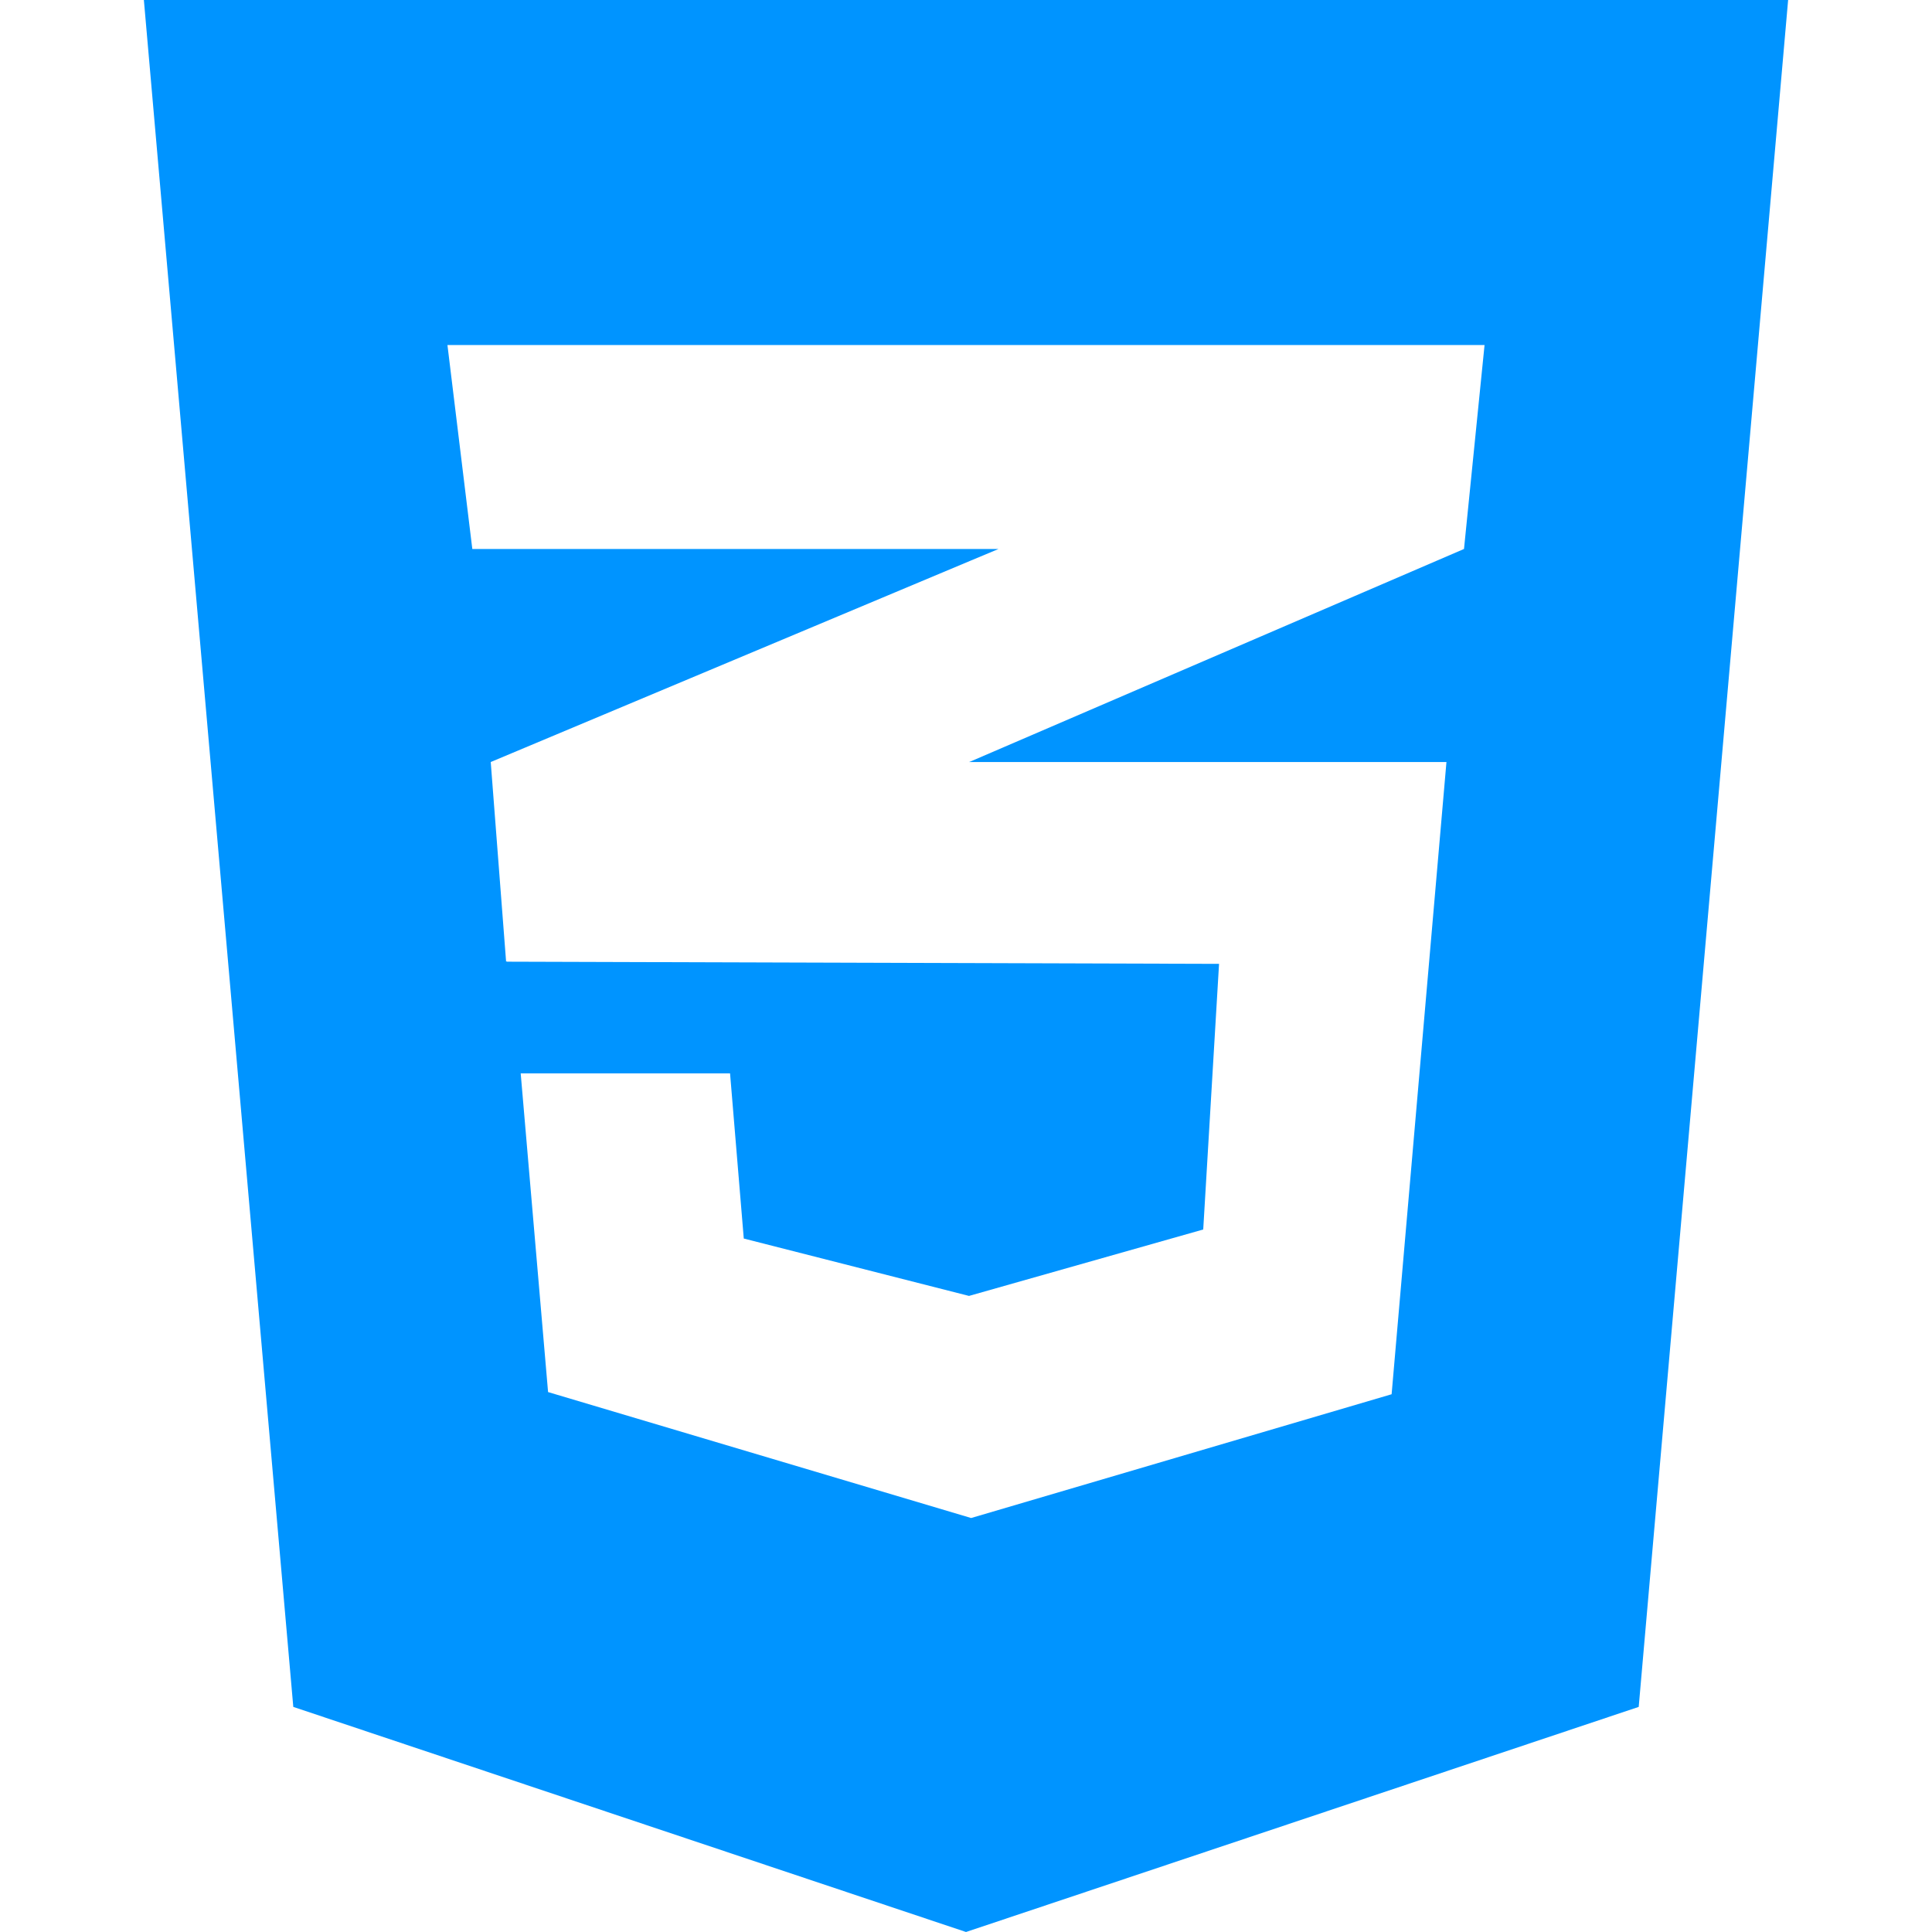
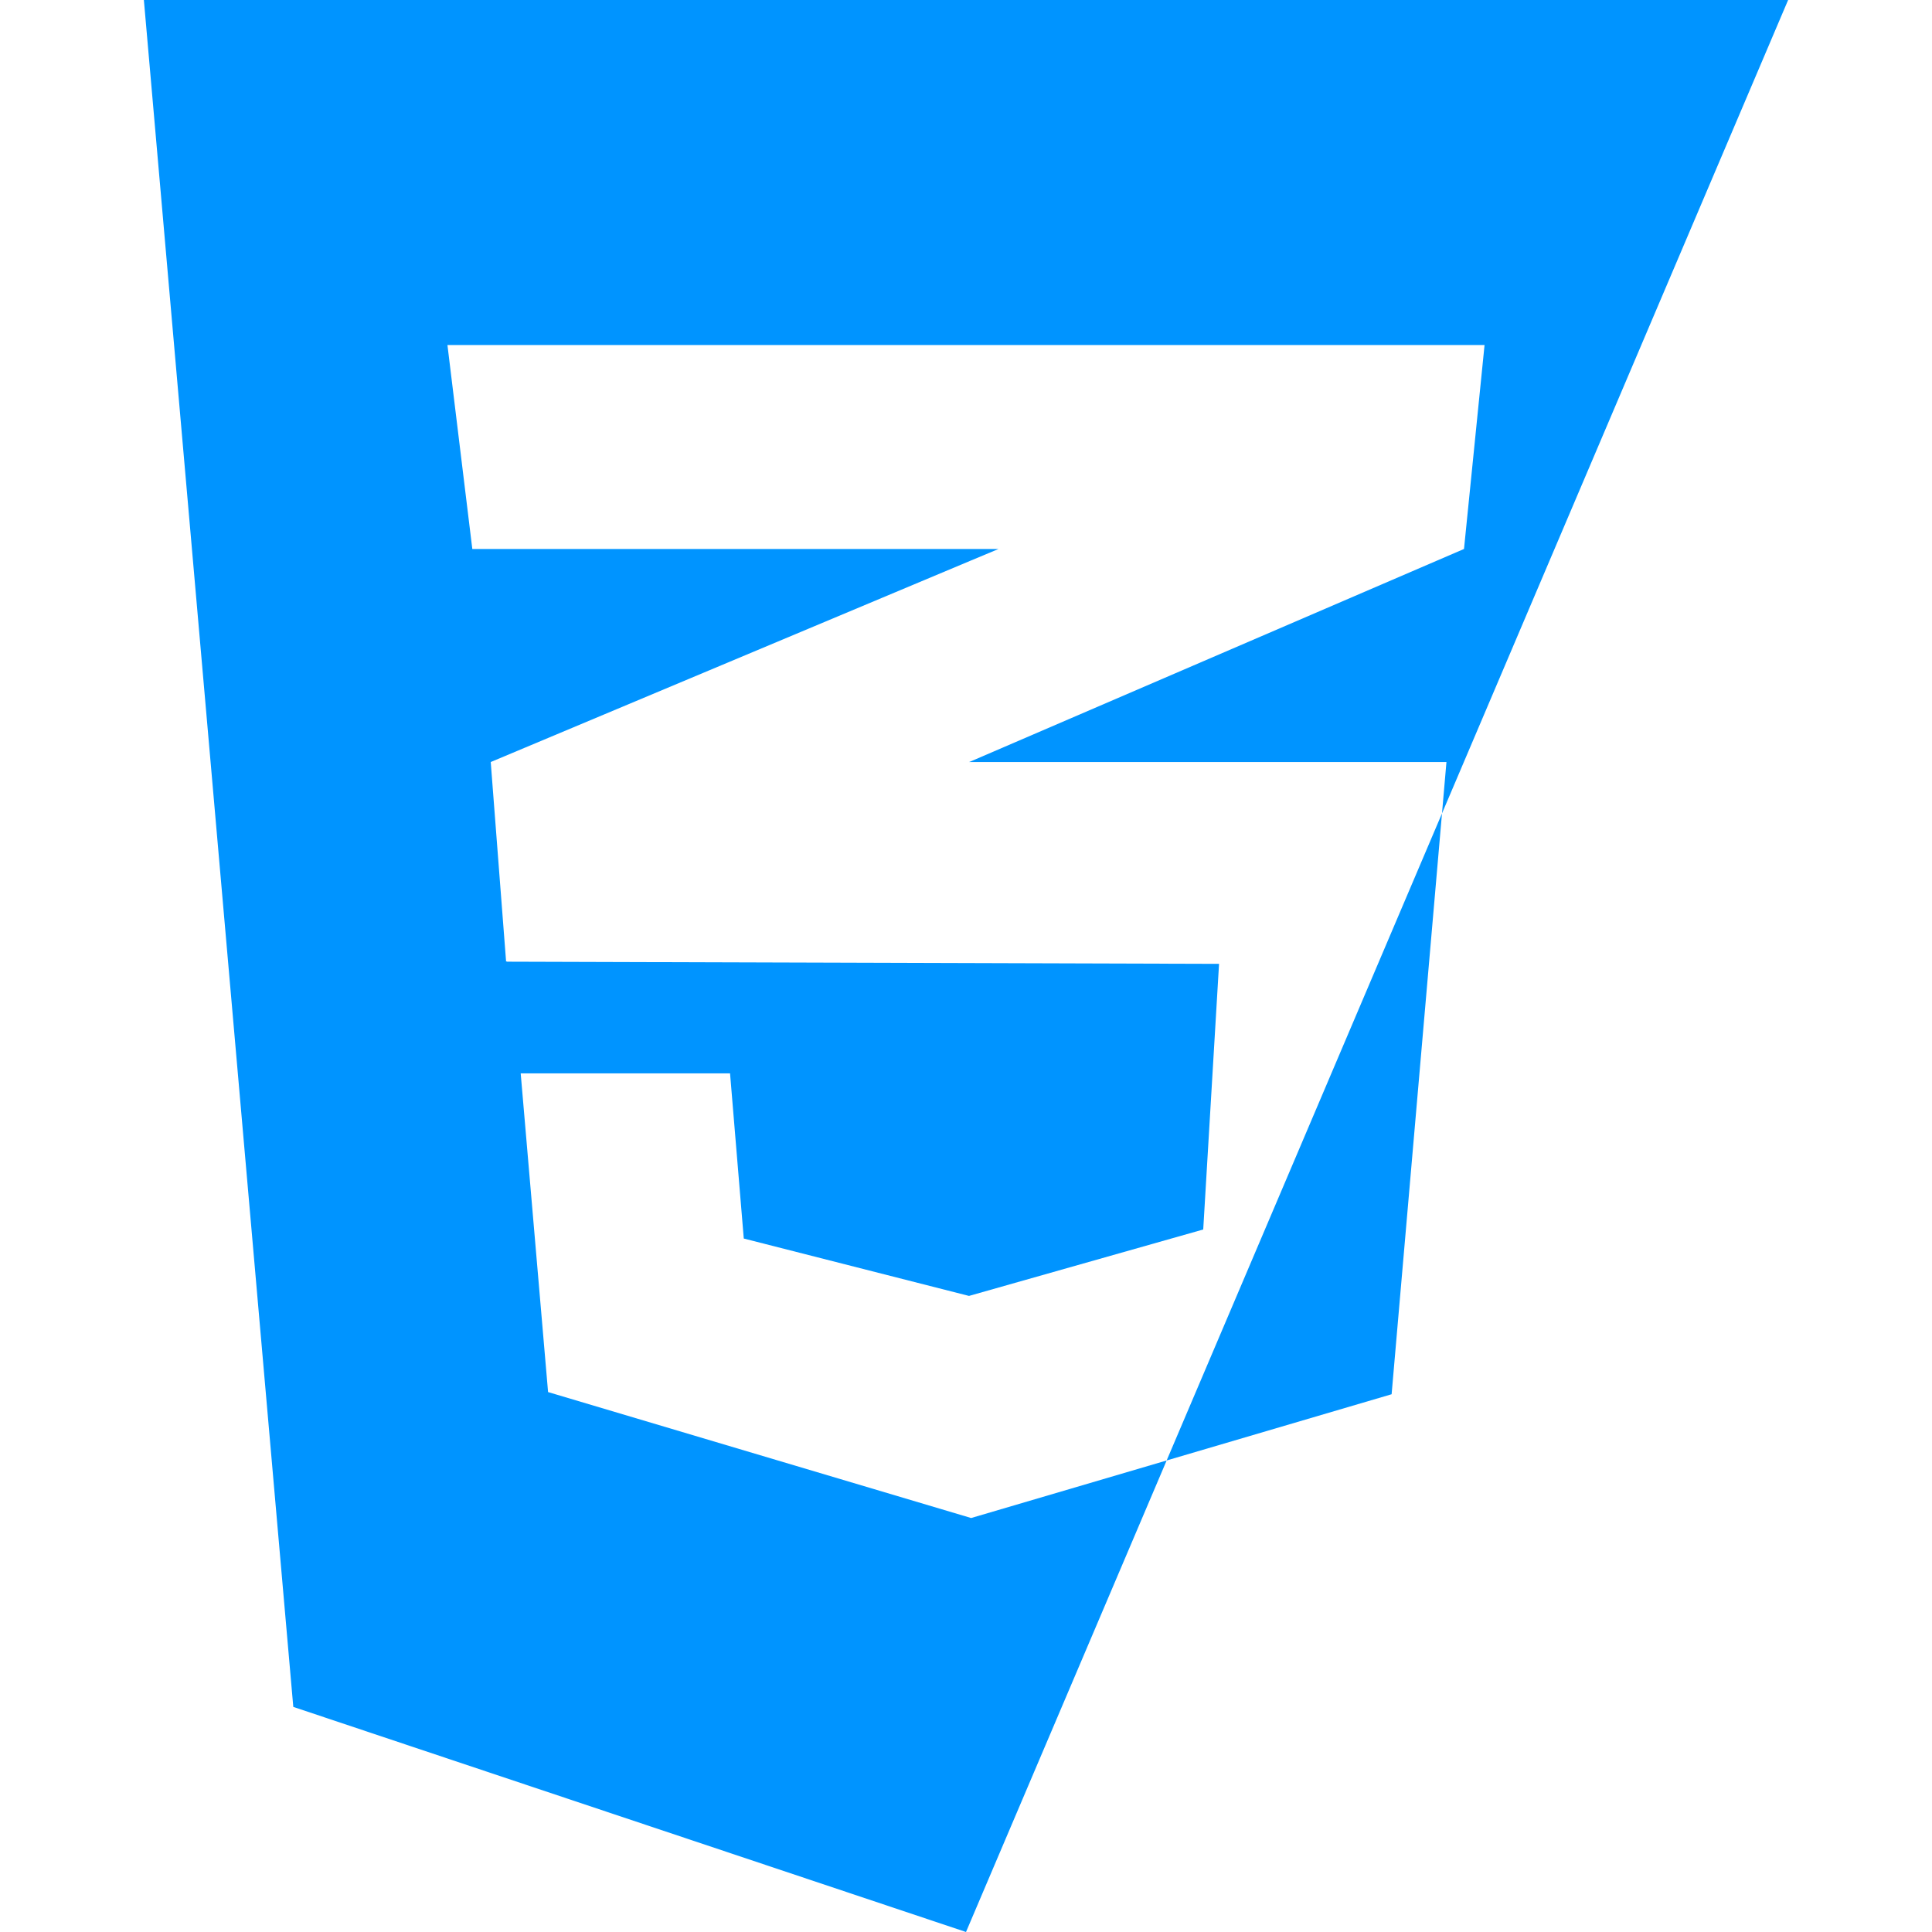
<svg xmlns="http://www.w3.org/2000/svg" width="17" height="17" viewBox="0 0 40 47" fill="none" class="h-4">
-   <path d="M0 0L3.635 41.524L20 47L36.365 41.524L40 0H0ZM32.615 8.393L32.115 13.355L20.104 18.527L20.073 18.538H31.688L30.354 33.918L20.125 36.929L9.833 33.865L9.167 26.112H14.26L14.594 30.13L20.073 31.526L25.771 29.91L26.156 23.448L8.833 23.395V23.385L8.812 23.395L8.438 18.538L20.115 13.638L20.792 13.355H7.99L7.385 8.393H32.615Z" fill="#0094FF" />
+   <path d="M0 0L3.635 41.524L20 47L40 0H0ZM32.615 8.393L32.115 13.355L20.104 18.527L20.073 18.538H31.688L30.354 33.918L20.125 36.929L9.833 33.865L9.167 26.112H14.26L14.594 30.13L20.073 31.526L25.771 29.91L26.156 23.448L8.833 23.395V23.385L8.812 23.395L8.438 18.538L20.115 13.638L20.792 13.355H7.99L7.385 8.393H32.615Z" fill="#0094FF" />
</svg>